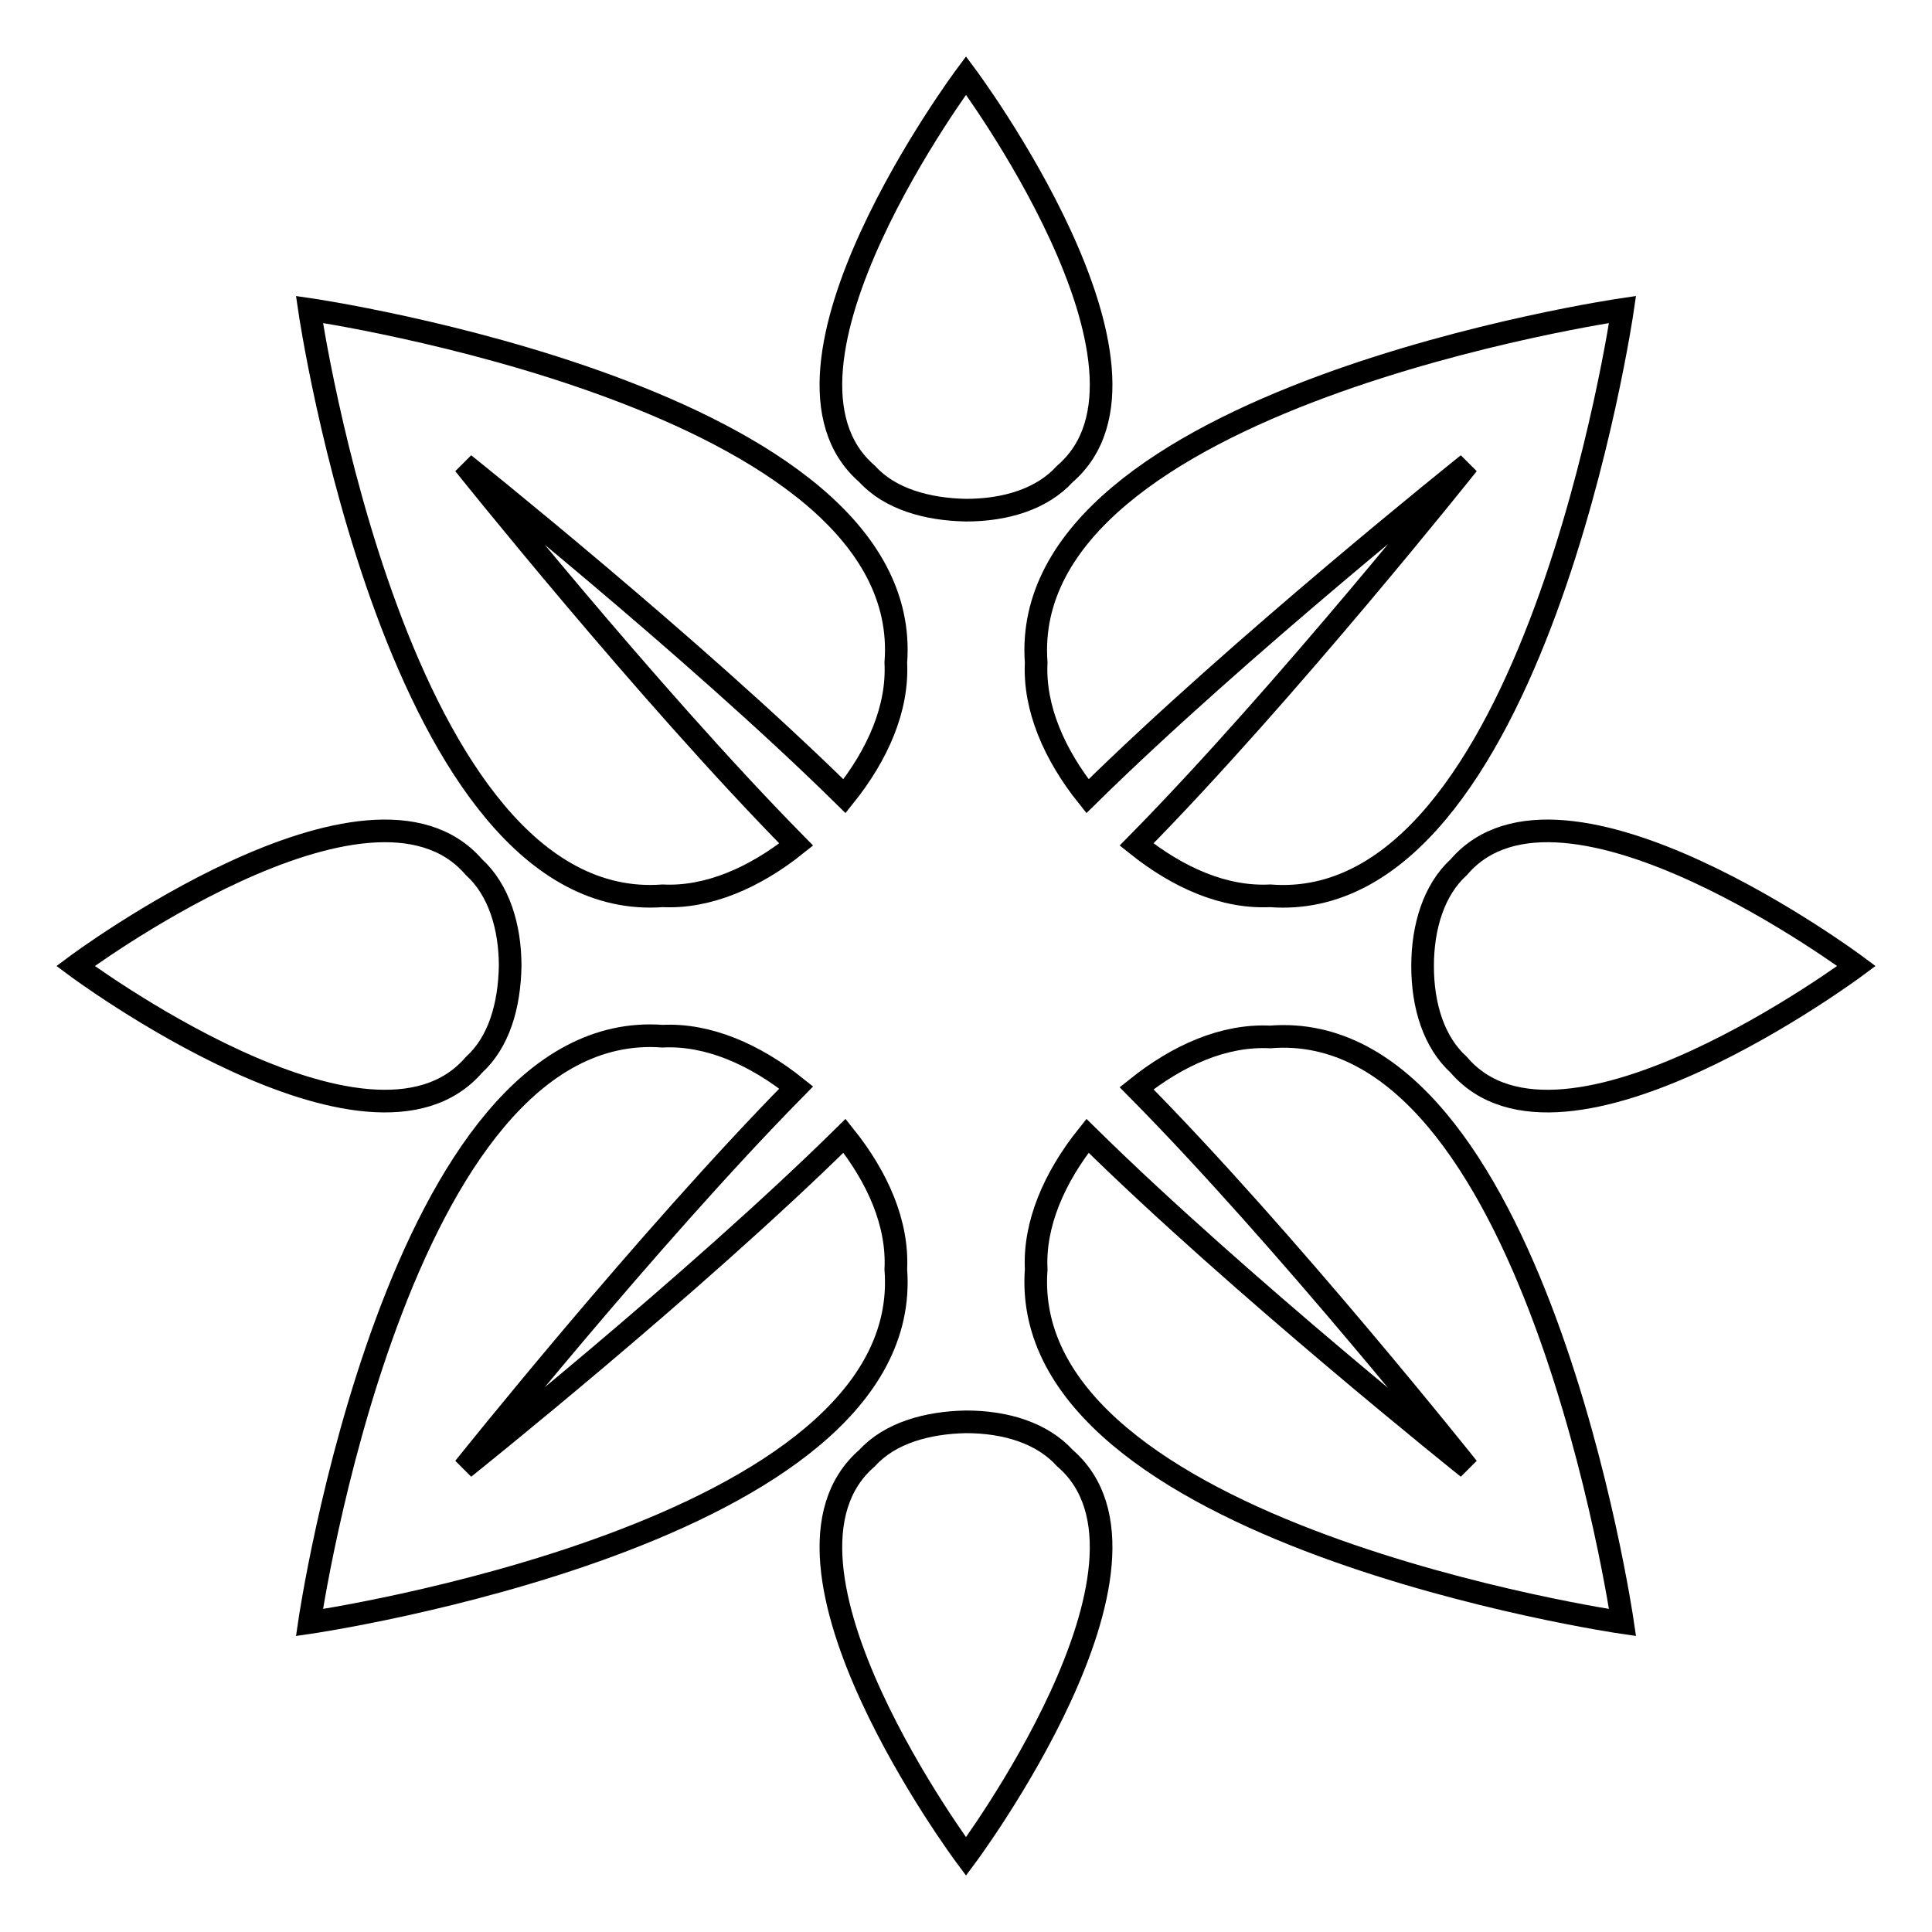
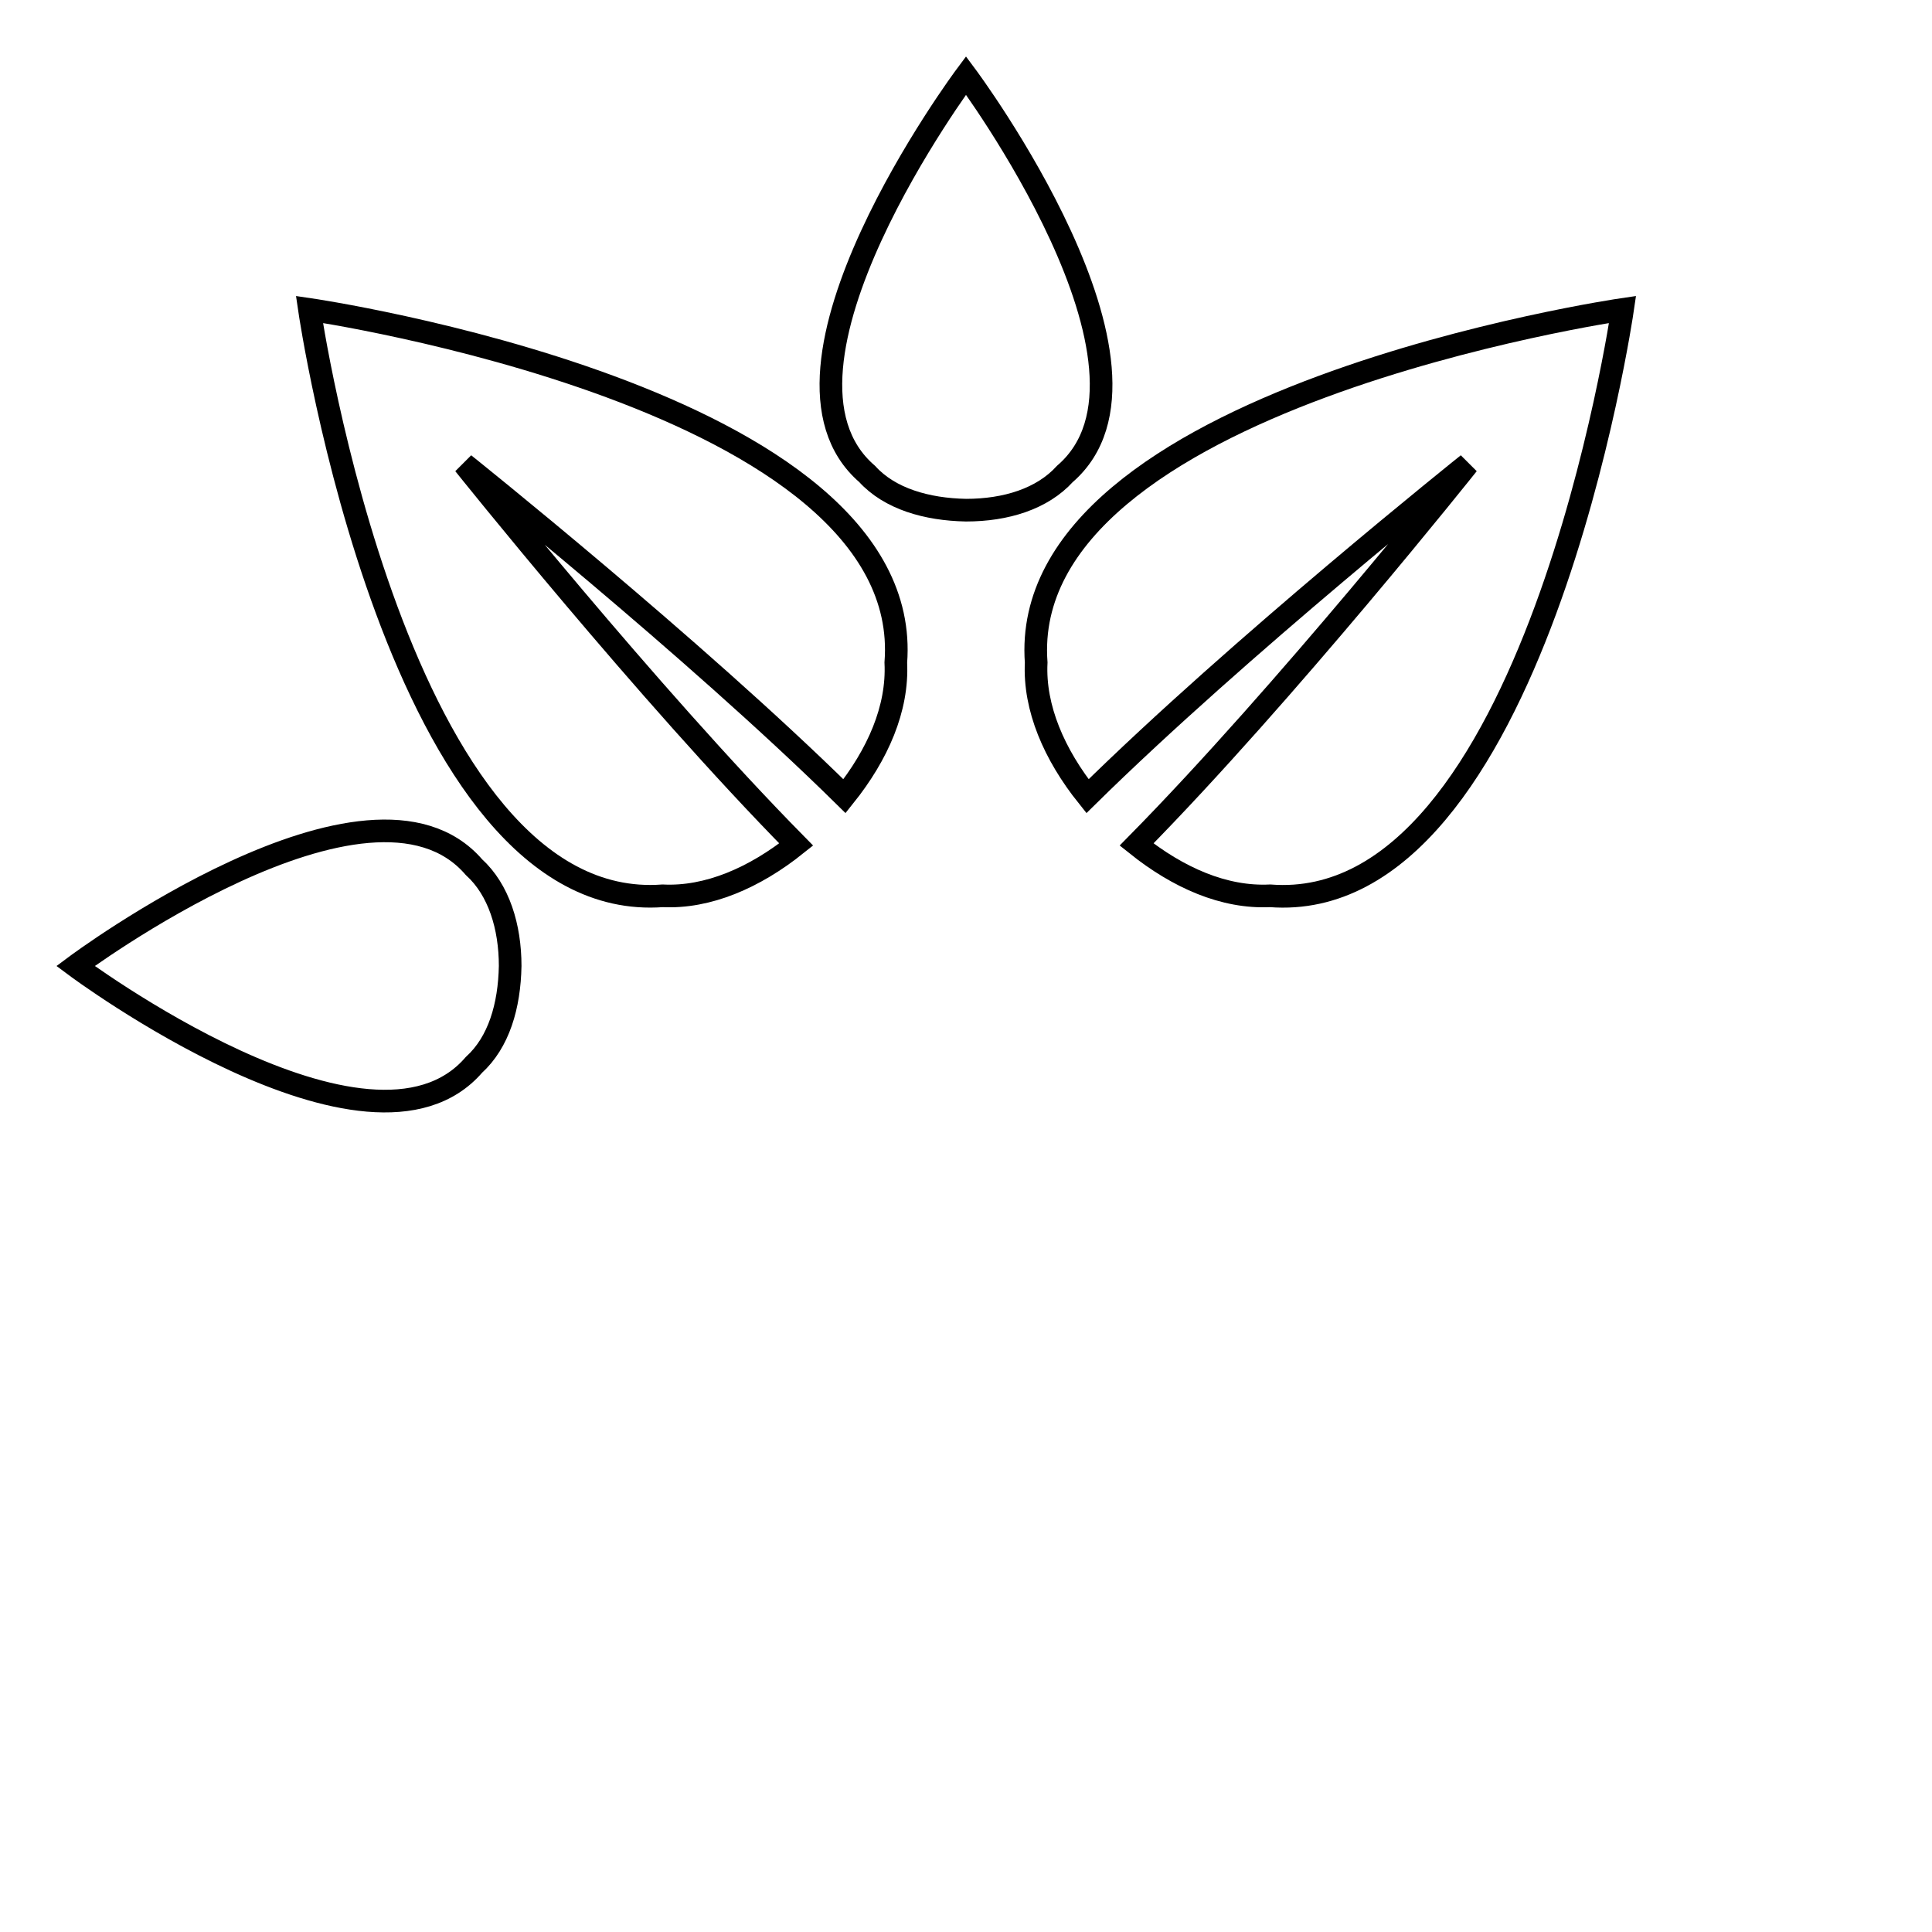
<svg xmlns="http://www.w3.org/2000/svg" version="1.1" x="0px" y="0px" viewBox="0 0 256 256" enable-background="new 0 0 256 256" xml:space="preserve">
  <g>
    <g>
      <path stroke-width="3" fill-opacity="0" stroke="#000000" d="M41,41c0,0,11.7,80.3,46.8,77.7c6,0.3,12.2-2.4,17.7-6.8c-19.8-20.1-44-50.4-44-50.4s30.3,24.2,50.4,44c4.4-5.5,7.1-11.6,6.8-17.7C121.4,52.7,41,41,41,41z" />
-       <path stroke-width="3" fill-opacity="0" stroke="#000000" d="M215,215c0,0-80.3-11.7-77.7-46.8c-0.3-6,2.4-12.2,6.8-17.7c20.1,19.8,50.4,44,50.4,44s-24.1-30.3-43.9-50.3c5.5-4.4,11.6-7.1,17.7-6.8C203.3,134.6,215,215,215,215z" />
      <path stroke-width="3" fill-opacity="0" stroke="#000000" d="M215,41c0,0-80.3,11.7-77.7,46.8c-0.3,6,2.4,12.2,6.8,17.7c20.1-19.8,50.4-44,50.4-44s-24.1,30.3-43.9,50.4c5.5,4.4,11.6,7.1,17.7,6.8C203.3,121.4,215,41,215,41z" />
-       <path stroke-width="3" fill-opacity="0" stroke="#000000" d="M41,215c0,0,11.7-80.3,46.8-77.7c6-0.3,12.2,2.4,17.7,6.8c-19.8,20.1-44,50.4-44,50.4s30.3-24.2,50.4-44c4.4,5.5,7.1,11.6,6.8,17.7C121.4,203.3,41,215,41,215z" />
      <path stroke-width="3" fill-opacity="0" stroke="#000000" d="M10,128c0,0,39,29.1,52.8,13.1c3.3-3,4.7-7.8,4.8-13.1c0-5.2-1.5-10.1-4.8-13.1C49,98.9,10,128,10,128z" />
-       <path stroke-width="3" fill-opacity="0" stroke="#000000" d="M246,128c0,0-39,29.1-52.7,13.1c-3.3-3-4.8-7.8-4.8-13.1c0-5.2,1.5-10.1,4.8-13.1C207,98.9,246,128,246,128z" />
      <path stroke-width="3" fill-opacity="0" stroke="#000000" d="M128,10c0,0-29.1,39-13.1,52.8c3,3.3,7.9,4.7,13.1,4.8c5.3,0,10.1-1.5,13.1-4.8C157.1,49,128,10,128,10z" />
-       <path stroke-width="3" fill-opacity="0" stroke="#000000" d="M128,246c0,0-29.1-39-13.1-52.8c3-3.3,7.9-4.7,13.1-4.8c5.3,0,10.1,1.5,13.1,4.8C157.1,207,128,246,128,246z" />
    </g>
  </g>
</svg>